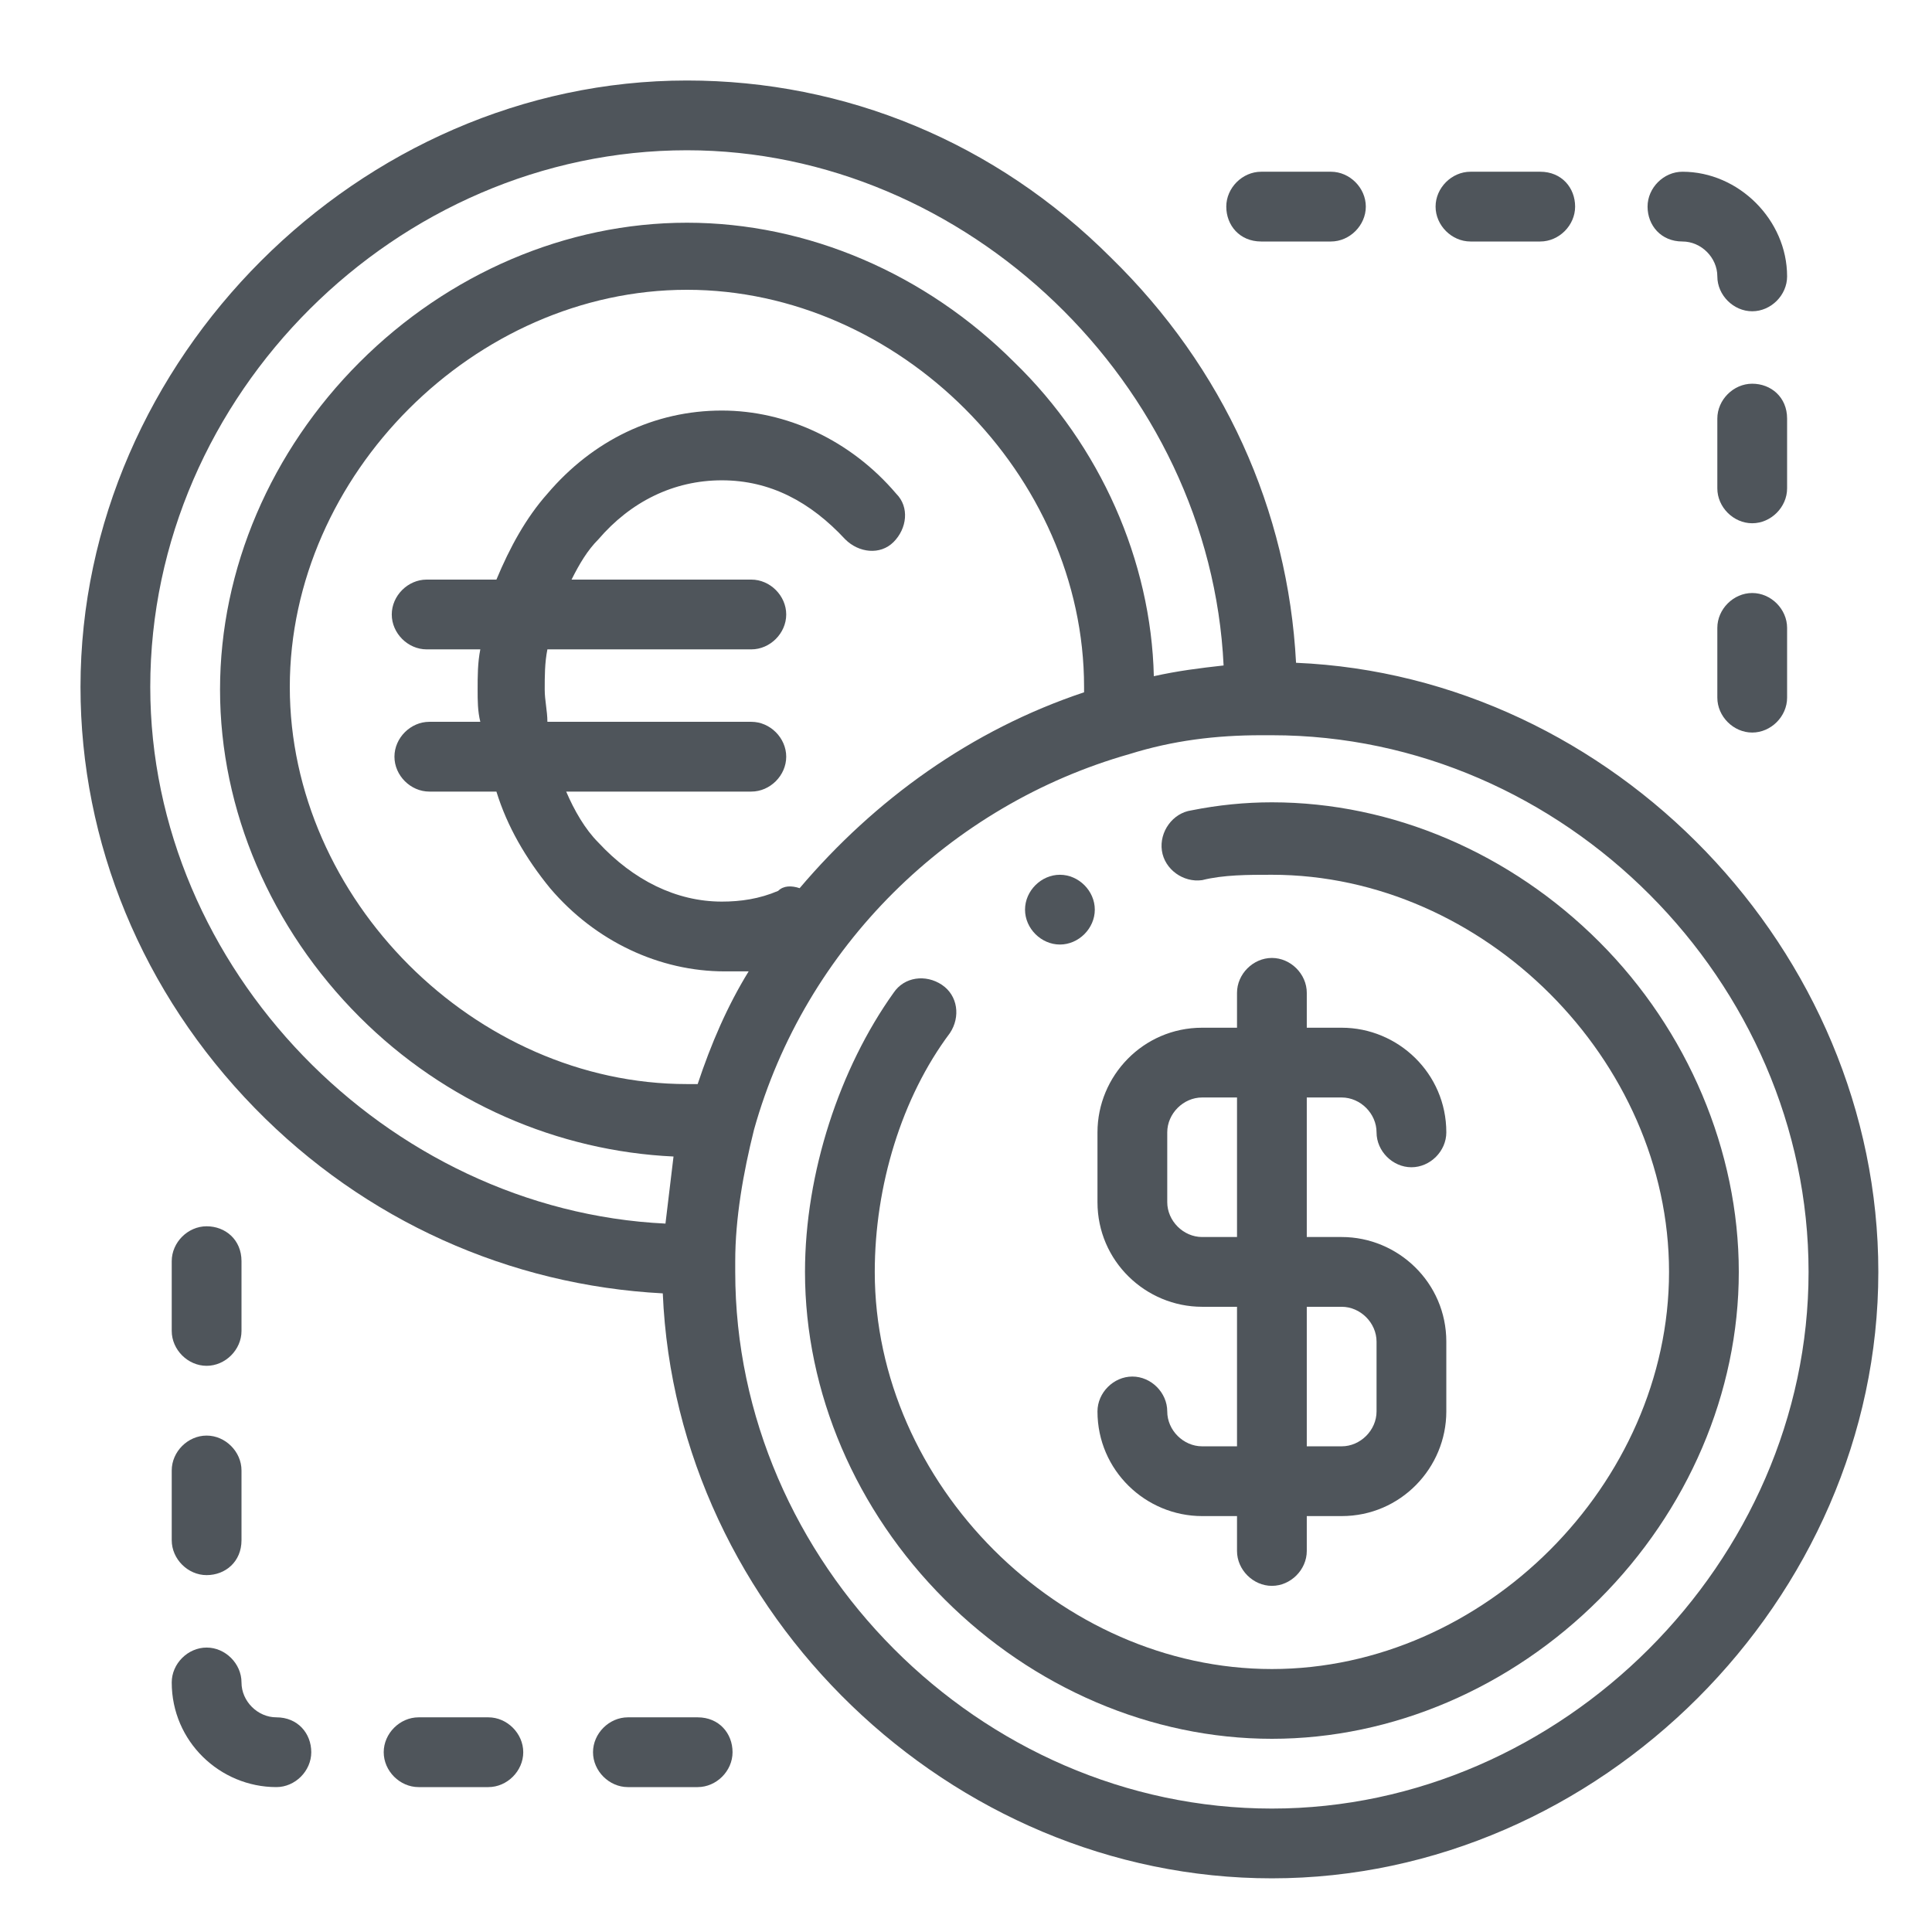
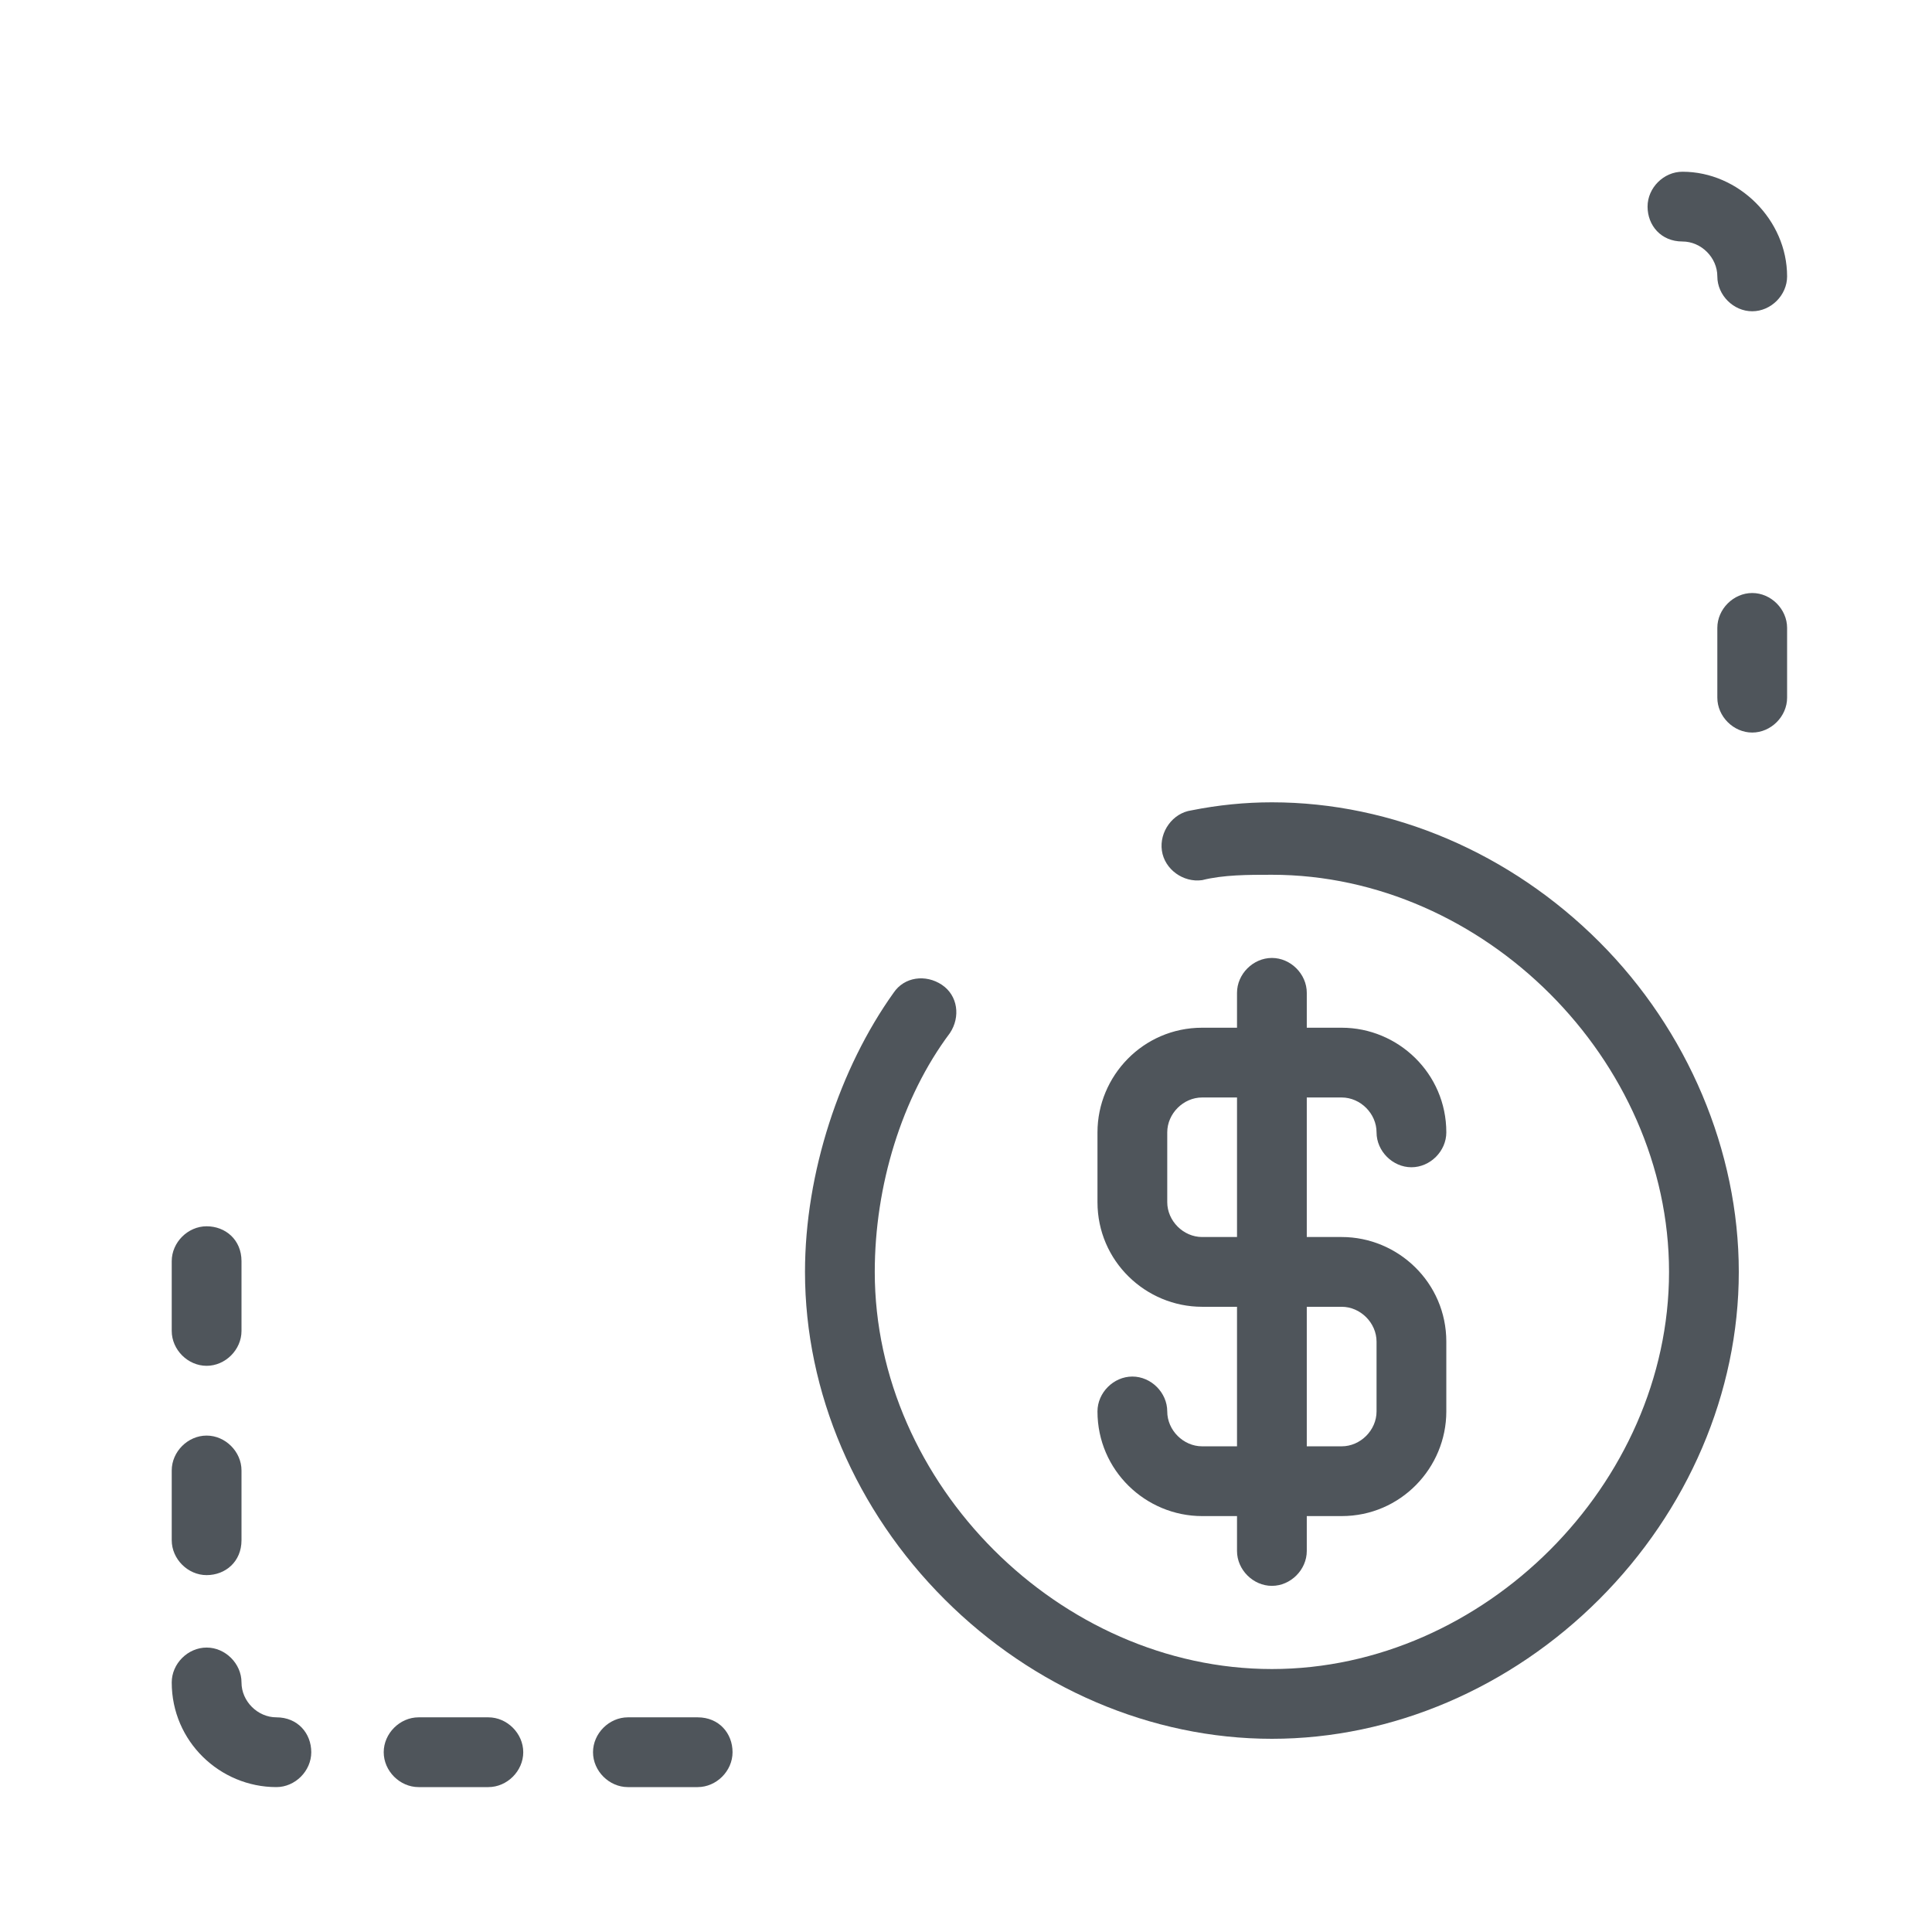
<svg xmlns="http://www.w3.org/2000/svg" version="1.1" id="Слой_1" x="0px" y="0px" width="72px" height="72px" viewBox="0 0 72 72" style="enable-background:new 0 0 72 72;" xml:space="preserve">
  <style type="text/css">
	.st0{fill:#4F555B;}
</style>
  <g>
    <g>
      <g>
-         <path class="st0" d="M39.5,32.6c-0.7,0-1.3,0.6-1.3,1.3s0.6,1.3,1.3,1.3s1.3-0.6,1.3-1.3S40.2,32.6,39.5,32.6z" />
-       </g>
+         </g>
    </g>
    <g>
      <g>
-         <path class="st0" d="M48.3,24.7c-0.3-5.7-2.7-11-6.9-15.1C37.1,5.3,31.5,3,25.6,3C13.4,3,3,13.4,3,25.6c0,5.8,2.3,11.4,6.5,15.7     c4.1,4.2,9.5,6.6,15.2,6.9C25.2,60.1,35.4,70,47.4,70C59.6,70,70,59.6,70,47.4C70,35.4,60.1,25.2,48.3,24.7z M24.8,45.6     c-10.4-0.5-19.2-9.5-19.2-20c0-10.9,9.2-20,20-20c10.4,0,19.5,8.7,20,19.2c-0.9,0.1-1.7,0.2-2.6,0.4c-0.1-4.3-2-8.6-5.2-11.7     c-3.3-3.3-7.7-5.2-12.2-5.2s-8.9,1.9-12.2,5.2s-5.2,7.7-5.2,12.2s1.9,8.9,5.2,12.2c3.2,3.2,7.4,5,11.7,5.2     C25,43.9,24.9,44.8,24.8,45.6z M25.6,40.4c-7.9,0-14.8-6.9-14.8-14.8s6.9-14.8,14.8-14.8s14.8,6.9,14.8,14.8c0,0.1,0,0.1,0,0.2     c-4.2,1.4-7.8,4-10.6,7.3c-0.3-0.1-0.6-0.1-0.8,0.1c-0.7,0.3-1.4,0.4-2.1,0.4c-1.7,0-3.3-0.8-4.6-2.2c-0.5-0.5-0.9-1.2-1.2-1.9     H28c0.7,0,1.3-0.6,1.3-1.3s-0.6-1.3-1.3-1.3h-7.6c0-0.4-0.1-0.8-0.1-1.2c0-0.5,0-1,0.1-1.5H28c0.7,0,1.3-0.6,1.3-1.3     s-0.6-1.3-1.3-1.3h-6.7c0.3-0.6,0.6-1.1,1-1.5c1.2-1.4,2.8-2.2,4.6-2.2s3.3,0.8,4.6,2.2c0.5,0.5,1.3,0.6,1.8,0.1     c0.5-0.5,0.6-1.3,0.1-1.8c-1.7-2-4.1-3.1-6.5-3.1c-2.5,0-4.8,1.1-6.5,3.1c-0.8,0.9-1.4,2-1.9,3.2h-2.6c-0.7,0-1.3,0.6-1.3,1.3     s0.6,1.3,1.3,1.3h2c-0.1,0.5-0.1,1-0.1,1.5c0,0.4,0,0.8,0.1,1.2h-1.9c-0.7,0-1.3,0.6-1.3,1.3s0.6,1.3,1.3,1.3h2.5     c0.4,1.3,1.1,2.5,2,3.6c1.7,2,4.1,3.1,6.5,3.1c0.3,0,0.6,0,0.9,0c-0.8,1.3-1.4,2.7-1.9,4.2C25.8,40.4,25.7,40.4,25.6,40.4z      M47.4,67.4c-10.9,0-20-9.2-20-20c0-0.1,0-0.2,0-0.4c0-1.6,0.3-3.3,0.7-4.9c1.9-6.8,7.3-12.1,14-14c1.6-0.5,3.2-0.7,4.9-0.7     c0,0,0,0,0,0c0.1,0,0.2,0,0.4,0c10.9,0,20,9.2,20,20S58.2,67.4,47.4,67.4z" />
-       </g>
+         </g>
    </g>
    <g>
      <g>
        <path class="st0" d="M59.6,35.1c-3.3-3.3-7.7-5.2-12.2-5.2c-1,0-2,0.1-3,0.3c-0.7,0.1-1.2,0.8-1.1,1.5c0.1,0.7,0.8,1.2,1.5,1.1     c0.8-0.2,1.7-0.2,2.6-0.2c7.9,0,14.8,6.9,14.8,14.8s-6.9,14.8-14.8,14.8s-14.8-6.9-14.8-14.8c0-3.2,1-6.5,2.8-8.9     c0.4-0.6,0.3-1.4-0.3-1.8c-0.6-0.4-1.4-0.3-1.8,0.3c-2,2.8-3.3,6.7-3.3,10.4c0,4.5,1.9,8.9,5.2,12.2s7.7,5.2,12.2,5.2     s8.9-1.9,12.2-5.2c3.3-3.3,5.2-7.7,5.2-12.2S62.9,38.4,59.6,35.1z" />
      </g>
    </g>
    <g>
      <g>
        <path class="st0" d="M50,46.1h-1.3v-5.2H50c0.7,0,1.3,0.6,1.3,1.3c0,0.7,0.6,1.3,1.3,1.3s1.3-0.6,1.3-1.3c0-2.2-1.8-3.9-3.9-3.9     h-1.3v-1.3c0-0.7-0.6-1.3-1.3-1.3s-1.3,0.6-1.3,1.3v1.3h-1.3c-2.2,0-3.9,1.8-3.9,3.9v2.6c0,2.2,1.8,3.9,3.9,3.9h1.3v5.2h-1.3     c-0.7,0-1.3-0.6-1.3-1.3c0-0.7-0.6-1.3-1.3-1.3s-1.3,0.6-1.3,1.3c0,2.2,1.8,3.9,3.9,3.9h1.3v1.3c0,0.7,0.6,1.3,1.3,1.3     s1.3-0.6,1.3-1.3v-1.3H50c2.2,0,3.9-1.8,3.9-3.9V50C53.9,47.8,52.1,46.1,50,46.1z M46.1,46.1h-1.3c-0.7,0-1.3-0.6-1.3-1.3v-2.6     c0-0.7,0.6-1.3,1.3-1.3h1.3V46.1z M51.3,52.6c0,0.7-0.6,1.3-1.3,1.3h-1.3v-5.2H50c0.7,0,1.3,0.6,1.3,1.3V52.6z" />
      </g>
    </g>
    <g>
      <g>
-         <path class="st0" d="M49.6,6.4H47c-0.7,0-1.3,0.6-1.3,1.3S46.2,9,47,9h2.6c0.7,0,1.3-0.6,1.3-1.3S50.3,6.4,49.6,6.4z" />
-       </g>
+         </g>
    </g>
    <g>
      <g>
-         <path class="st0" d="M57.4,6.4h-2.6c-0.7,0-1.3,0.6-1.3,1.3S54.1,9,54.8,9h2.6c0.7,0,1.3-0.6,1.3-1.3S58.2,6.4,57.4,6.4z" />
-       </g>
+         </g>
    </g>
    <g>
      <g>
        <path class="st0" d="M65.3,22.1c-0.7,0-1.3,0.6-1.3,1.3V26c0,0.7,0.6,1.3,1.3,1.3s1.3-0.6,1.3-1.3v-2.6     C66.6,22.7,66,22.1,65.3,22.1z" />
      </g>
    </g>
    <g>
      <g>
-         <path class="st0" d="M65.3,14.3c-0.7,0-1.3,0.6-1.3,1.3v2.6c0,0.7,0.6,1.3,1.3,1.3s1.3-0.6,1.3-1.3v-2.6     C66.6,14.8,66,14.3,65.3,14.3z" />
-       </g>
+         </g>
    </g>
    <g>
      <g>
        <path class="st0" d="M62.7,6.4c-0.7,0-1.3,0.6-1.3,1.3S61.9,9,62.7,9c0.7,0,1.3,0.6,1.3,1.3c0,0.7,0.6,1.3,1.3,1.3     s1.3-0.6,1.3-1.3C66.6,8.2,64.8,6.4,62.7,6.4z" />
      </g>
    </g>
    <g>
      <g>
        <path class="st0" d="M26,64h-2.6c-0.7,0-1.3,0.6-1.3,1.3s0.6,1.3,1.3,1.3H26c0.7,0,1.3-0.6,1.3-1.3S26.8,64,26,64z" />
      </g>
    </g>
    <g>
      <g>
        <path class="st0" d="M18.2,64h-2.6c-0.7,0-1.3,0.6-1.3,1.3s0.6,1.3,1.3,1.3h2.6c0.7,0,1.3-0.6,1.3-1.3S18.9,64,18.2,64z" />
      </g>
    </g>
    <g>
      <g>
        <path class="st0" d="M7.7,45.7c-0.7,0-1.3,0.6-1.3,1.3v2.6c0,0.7,0.6,1.3,1.3,1.3S9,50.3,9,49.6V47C9,46.2,8.4,45.7,7.7,45.7z" />
      </g>
    </g>
    <g>
      <g>
        <path class="st0" d="M7.7,53.5c-0.7,0-1.3,0.6-1.3,1.3v2.6c0,0.7,0.6,1.3,1.3,1.3S9,58.2,9,57.4v-2.6C9,54.1,8.4,53.5,7.7,53.5z" />
      </g>
    </g>
    <g>
      <g>
        <path class="st0" d="M10.3,64C9.6,64,9,63.4,9,62.7c0-0.7-0.6-1.3-1.3-1.3s-1.3,0.6-1.3,1.3c0,2.2,1.8,3.9,3.9,3.9     c0.7,0,1.3-0.6,1.3-1.3S11.1,64,10.3,64z" />
      </g>
    </g>
  </g>
</svg>